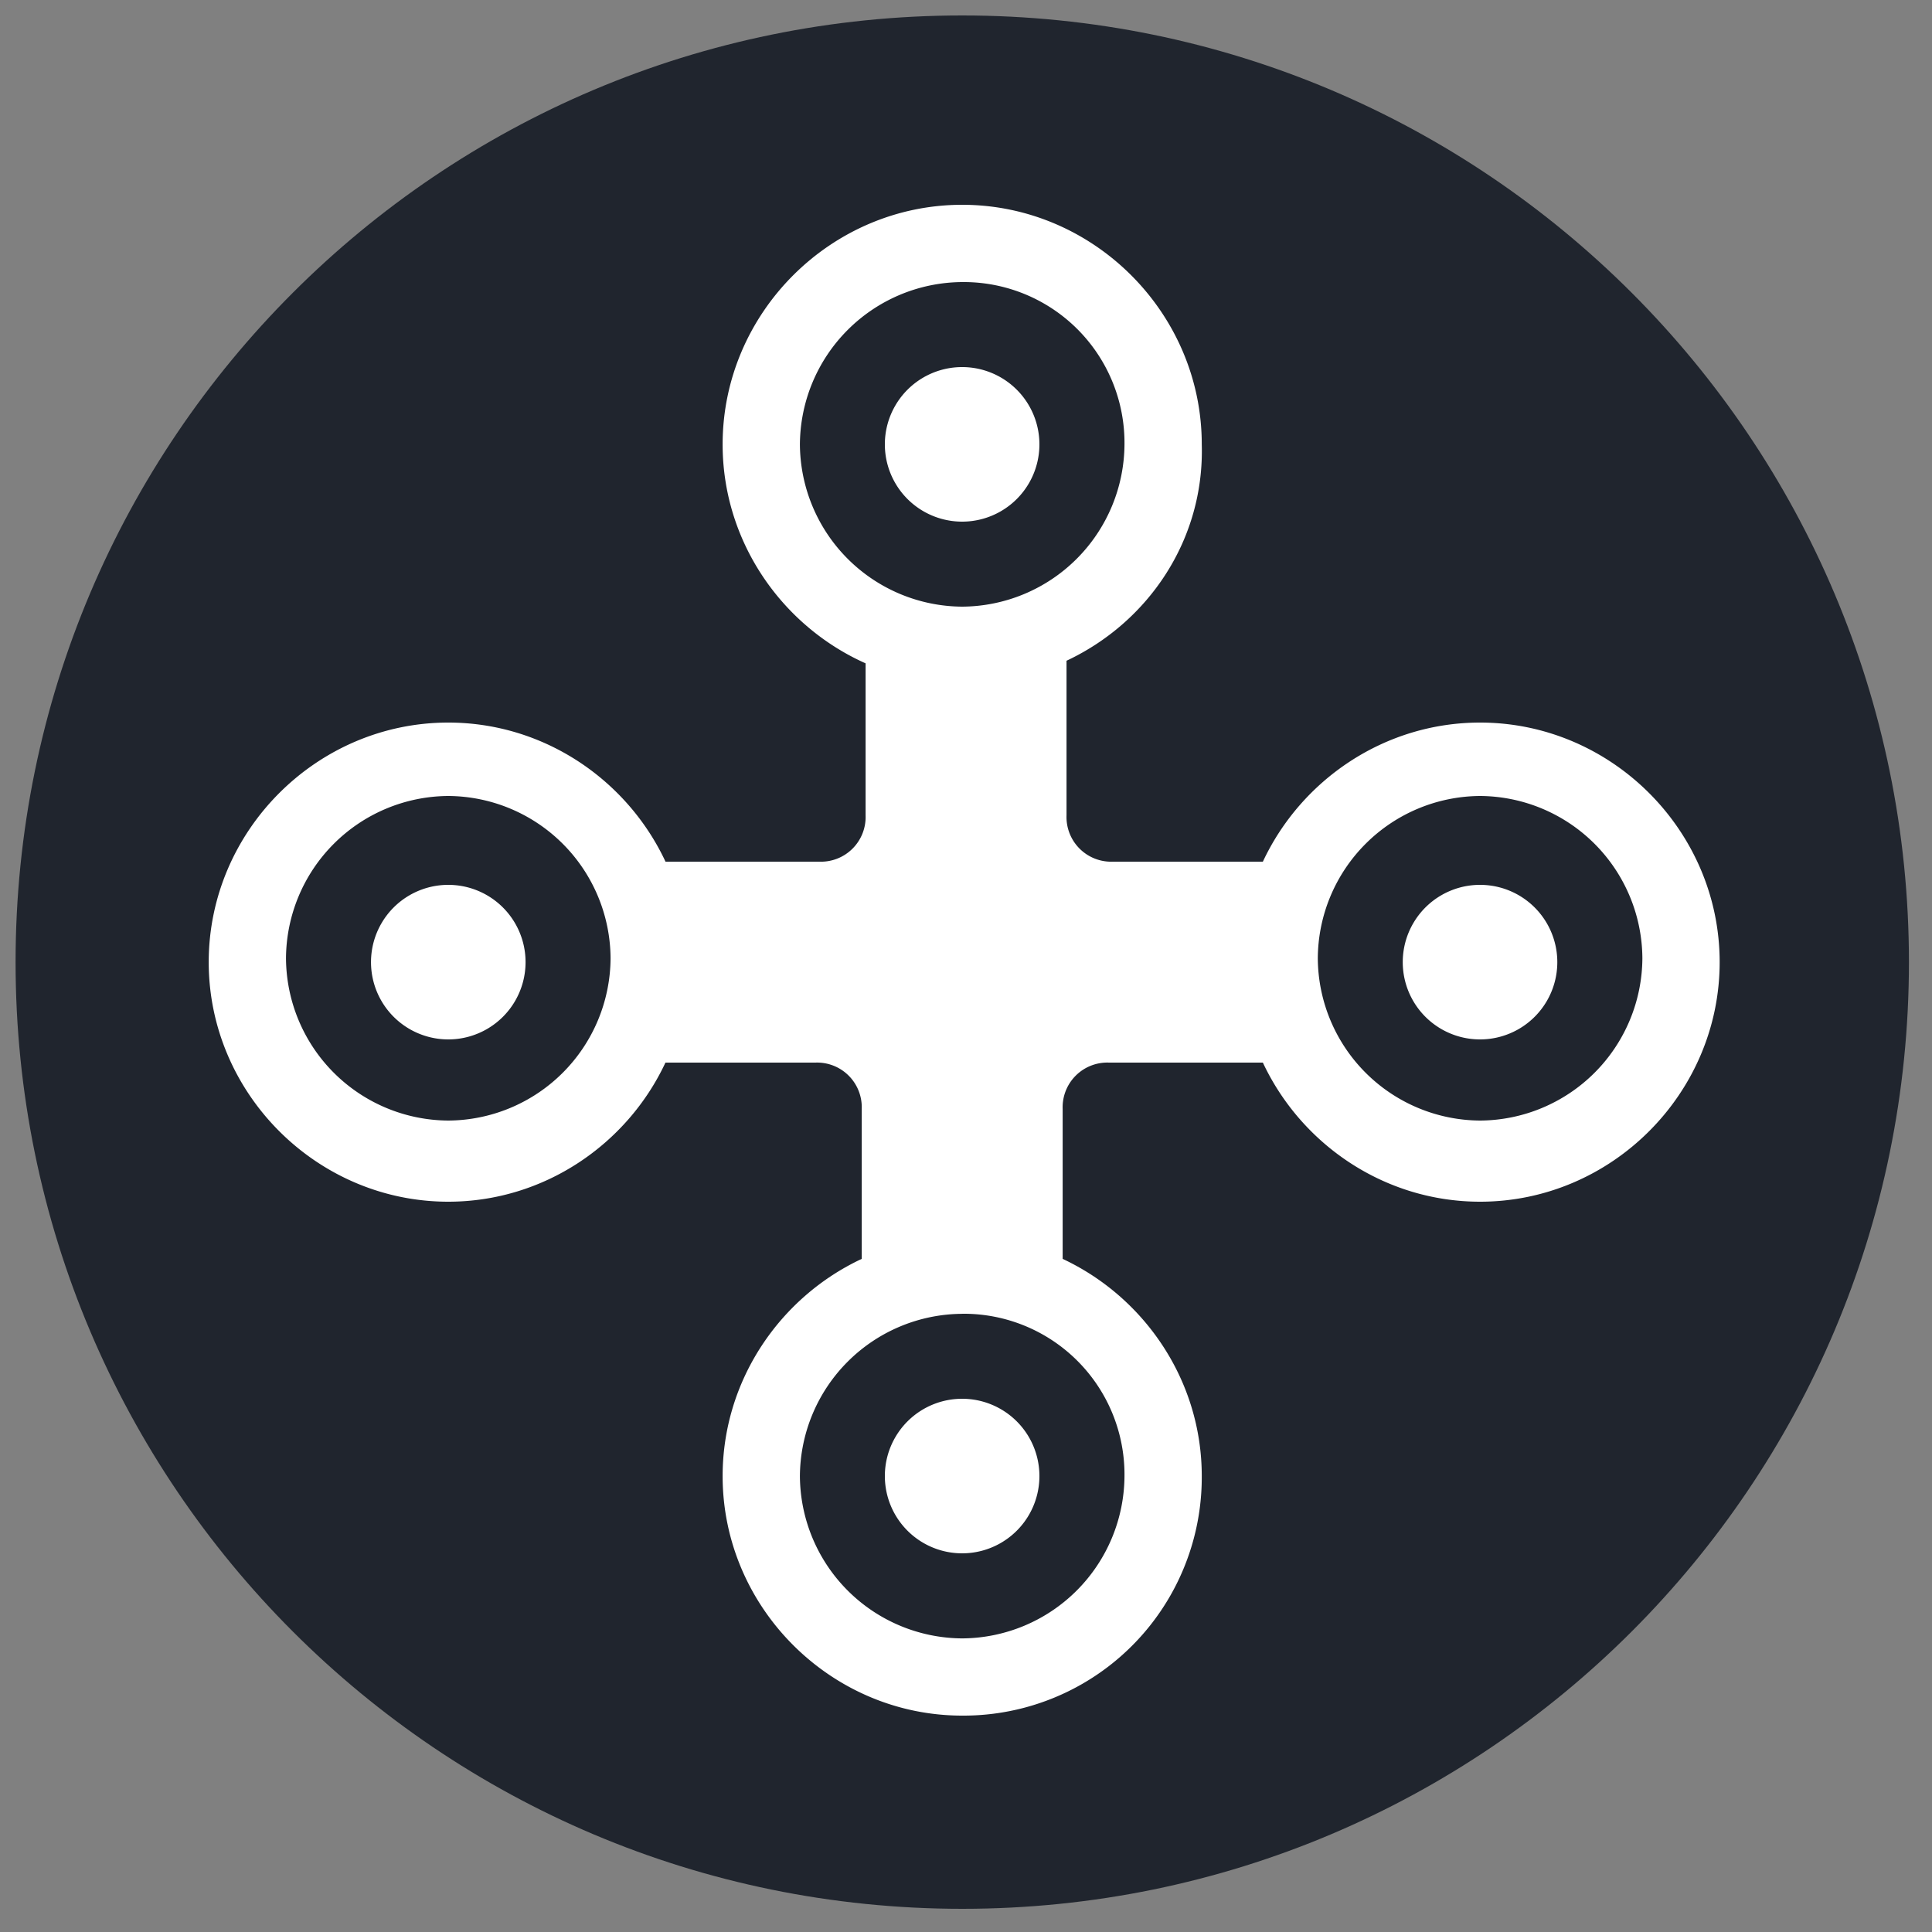
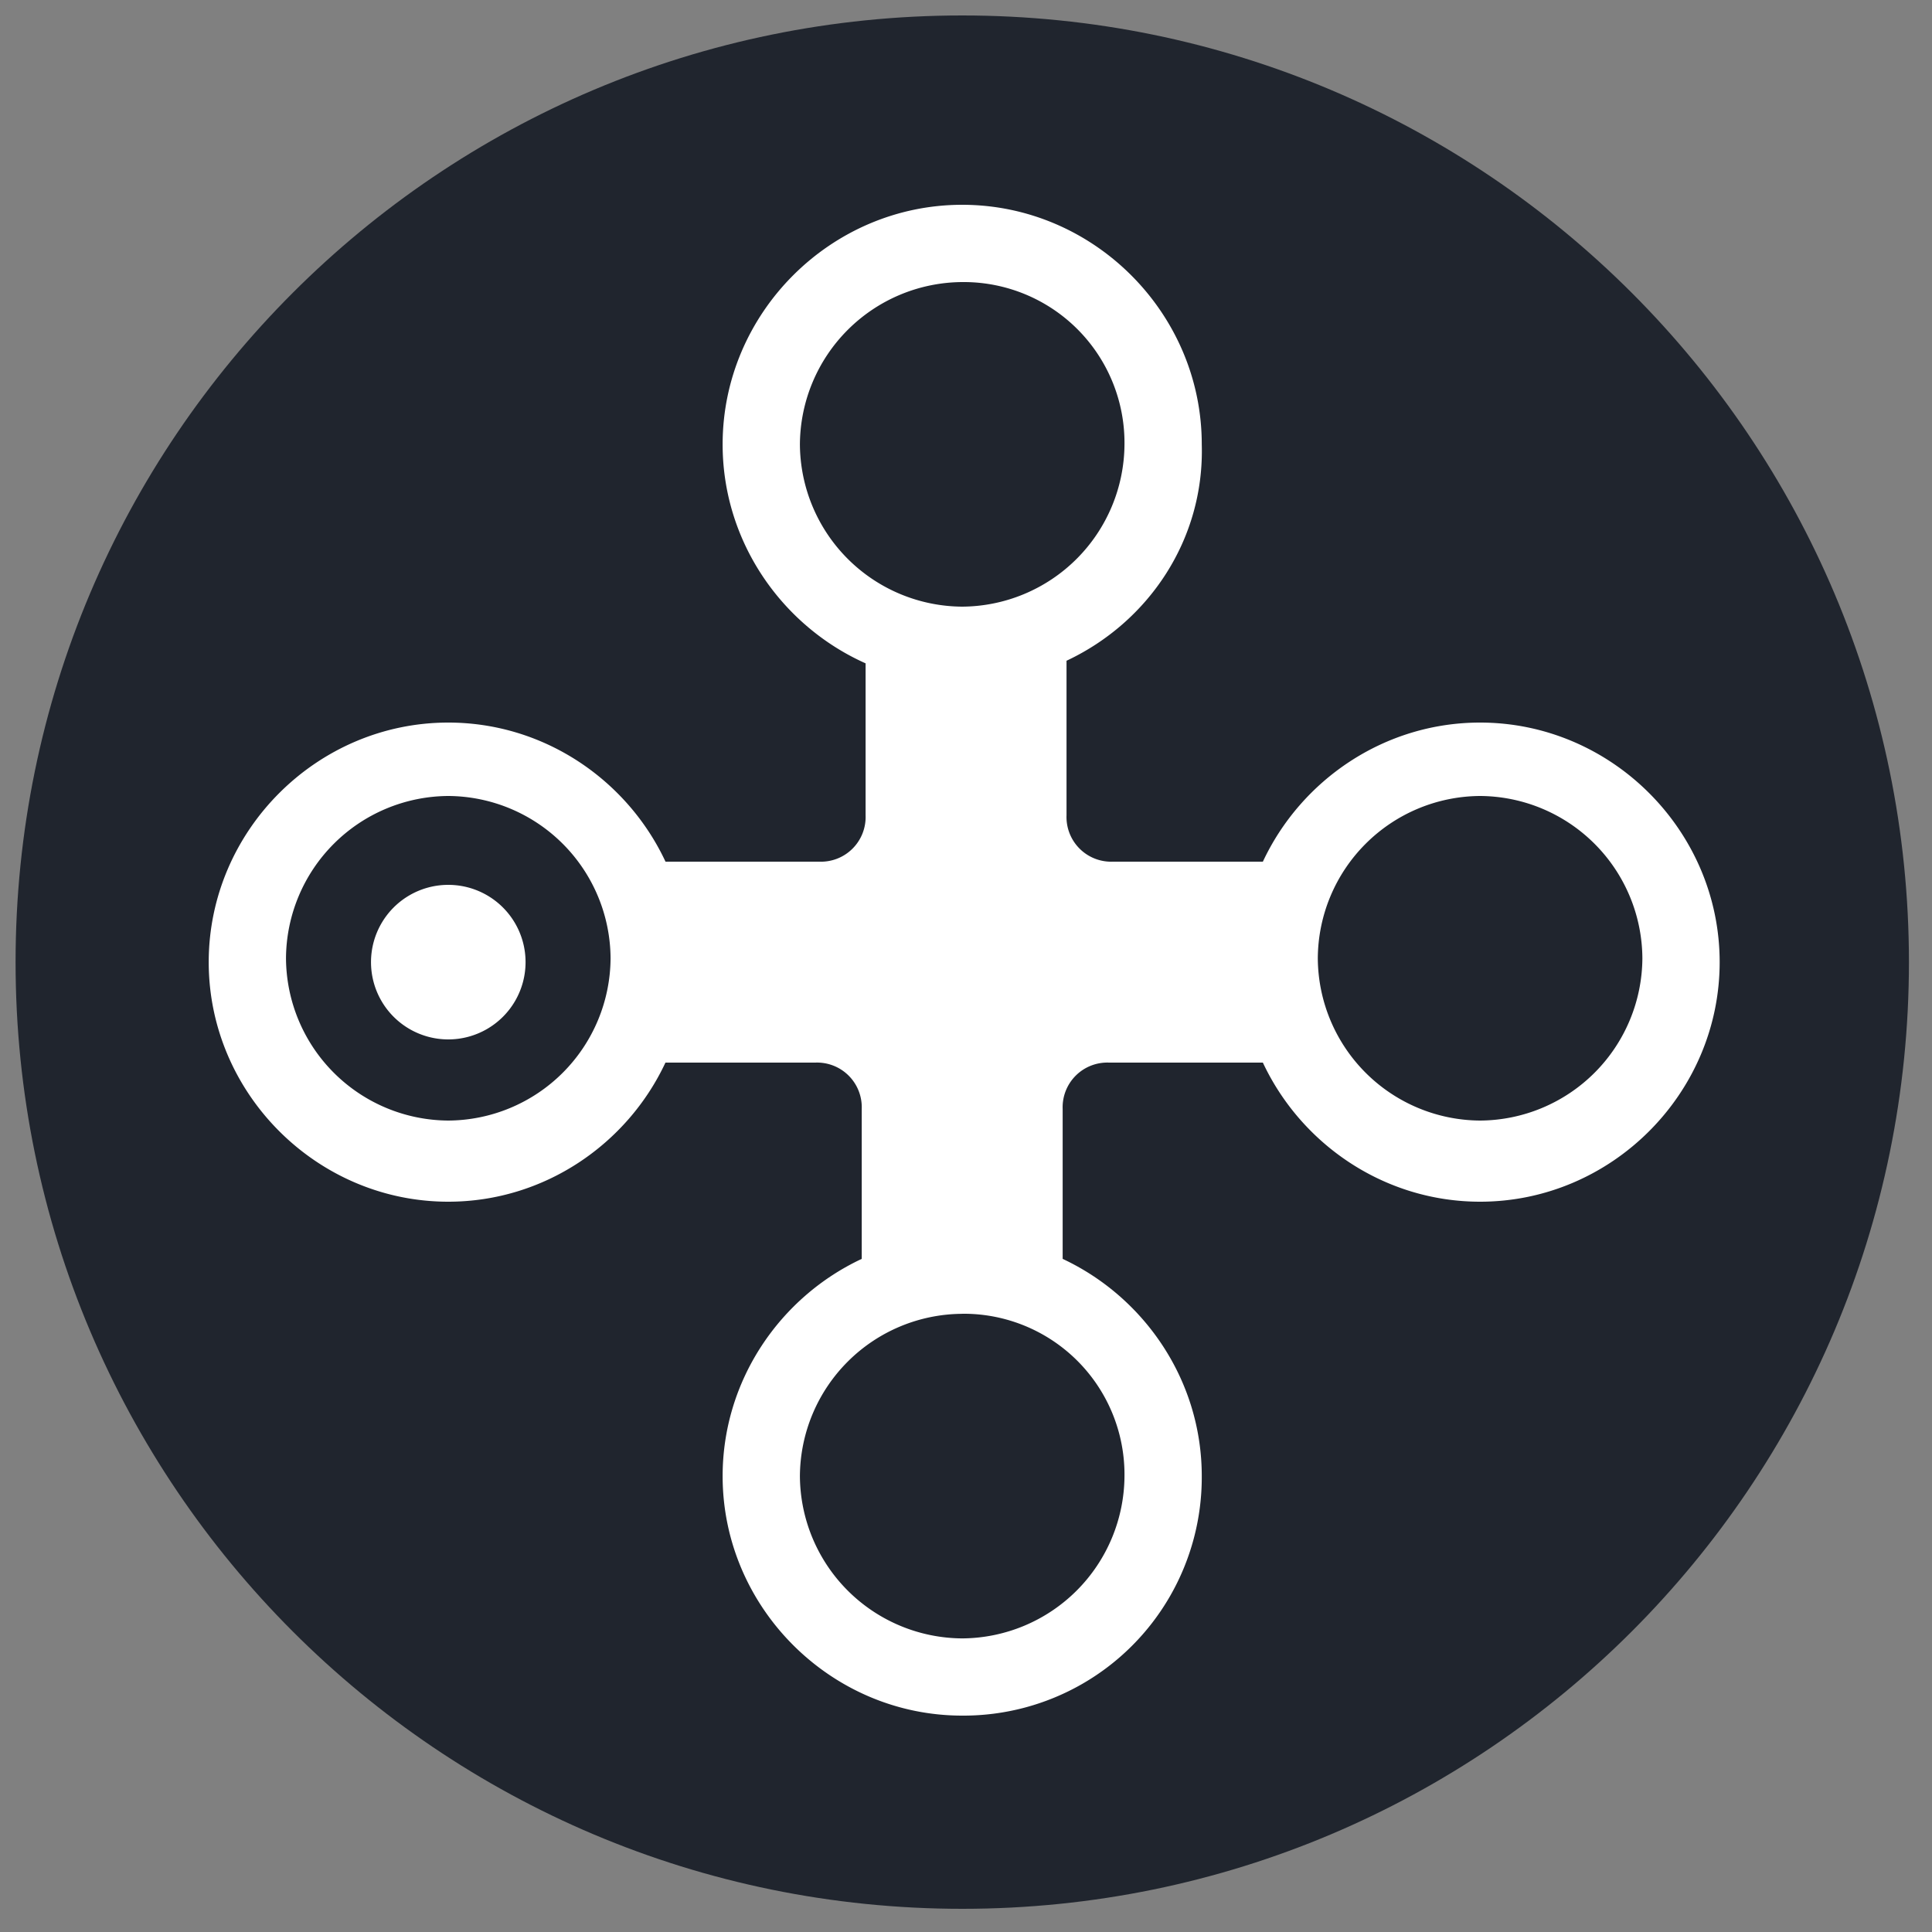
<svg xmlns="http://www.w3.org/2000/svg" width="32" height="32" fill="none">
  <rect width="100%" height="100%" fill="#808080" stroke="none" />
  <path fill="#20252E" d="M15.938 31.616c8.66 0 15.68-7.02 15.68-15.68S24.598.256 15.938.256.258 7.276.258 15.936s7.02 15.68 15.68 15.68Z" />
-   <path fill="#fff" d="M15.936 8.64a1.28 1.28 0 1 0 0-2.56 1.28 1.28 0 0 0 0 2.56Zm8.578 8.576a1.28 1.28 0 1 0 0-2.56 1.28 1.28 0 0 0 0 2.56Zm-8.578 8.512a1.28 1.28 0 1 0 0-2.56 1.28 1.28 0 0 0 0 2.56Z" />
  <path fill="#fff" fill-rule="evenodd" d="M11.969 7.36c0 1.608.979 3.007 2.368 3.627v2.517a.74.74 0 0 1-.768.768h-2.546c-.634-1.355-2.014-2.304-3.598-2.304-2.176 0-3.968 1.792-3.968 3.968s1.792 3.968 3.968 3.968c1.583 0 2.963-.949 3.597-2.304h2.483a.74.74 0 0 1 .768.768v2.483c-1.355.634-2.304 2.014-2.304 3.598 0 2.175 1.792 3.967 3.968 3.967a3.947 3.947 0 0 0 3.968-3.968c0-1.583-.949-2.963-2.304-3.597v-2.483a.74.74 0 0 1 .768-.768h2.548c.635 1.355 2.015 2.304 3.598 2.304 2.176 0 3.968-1.792 3.968-3.968s-1.792-3.968-3.968-3.968c-1.584 0-2.964.949-3.598 2.304h-2.484a.74.74 0 0 1-.768-.768v-2.56c1.362-.639 2.286-2.011 2.24-3.584 0-2.176-1.792-3.968-3.968-3.968s-3.968 1.792-3.968 3.968Zm3.968-2.688a2.704 2.704 0 0 0-2.688 2.688 2.704 2.704 0 0 0 2.688 2.688 2.704 2.704 0 0 0 2.688-2.688 2.663 2.663 0 0 0-2.688-2.688Zm5.89 11.2a2.704 2.704 0 0 1 2.688-2.688 2.704 2.704 0 0 1 2.688 2.688 2.704 2.704 0 0 1-2.688 2.688 2.704 2.704 0 0 1-2.688-2.688Zm-5.89 5.889a2.704 2.704 0 0 0-2.688 2.688 2.704 2.704 0 0 0 2.688 2.688 2.704 2.704 0 0 0 2.688-2.689 2.663 2.663 0 0 0-2.688-2.688Zm-11.2-5.89a2.704 2.704 0 0 1 2.688-2.687 2.704 2.704 0 0 1 2.688 2.688 2.704 2.704 0 0 1-2.688 2.688 2.704 2.704 0 0 1-2.688-2.688Z" clip-rule="evenodd" />
  <path fill="#fff" d="M7.425 17.216a1.28 1.28 0 1 0 0-2.56 1.28 1.28 0 0 0 0 2.56Z" />
</svg>